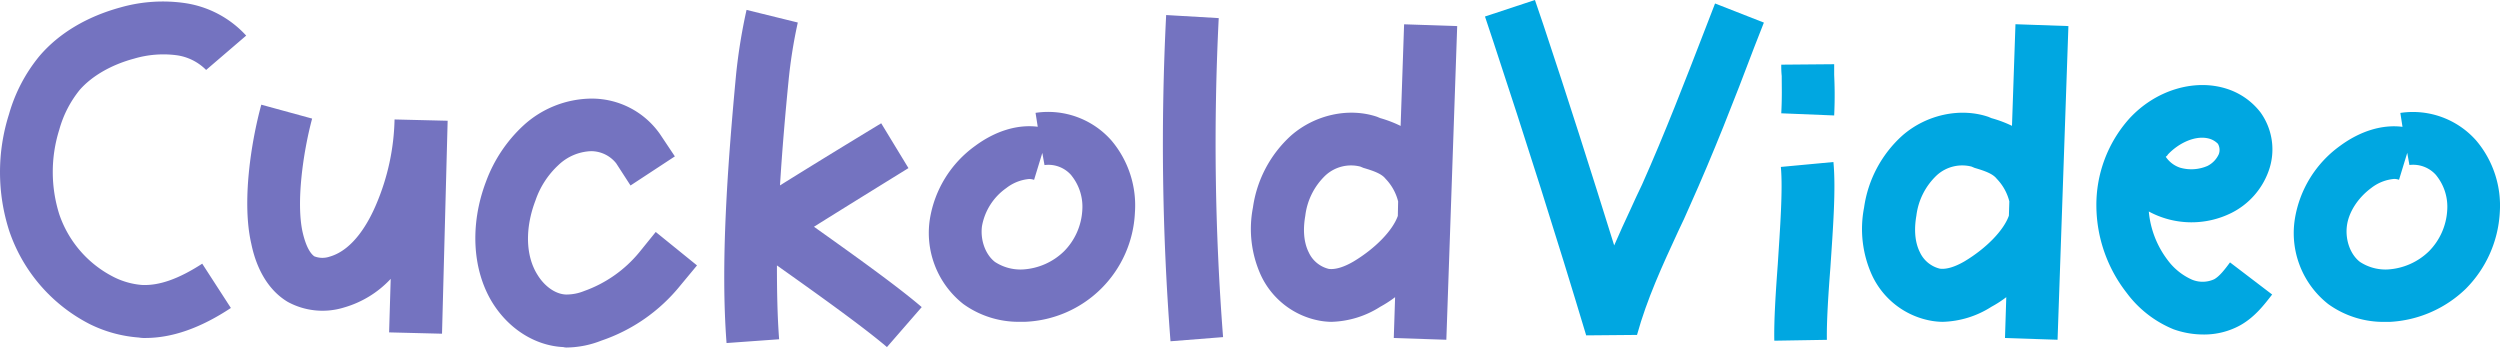
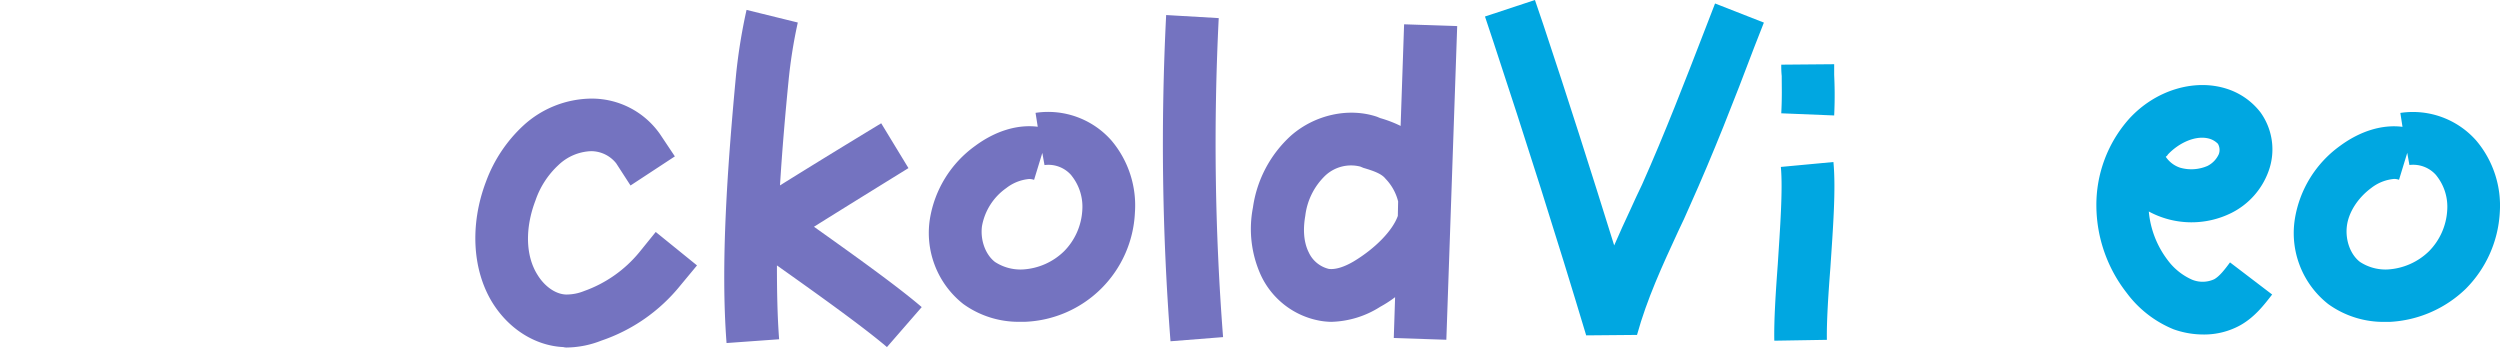
<svg xmlns="http://www.w3.org/2000/svg" id="Layer_1" data-name="Layer 1" viewBox="0 0 661.51 91.96">
-   <path d="M64.13,80.47l7.58,11.72c-8,5.29-15.51,7.94-22.64,7.94a8.3,8.3,0,0,1-1.72-.12,34.93,34.93,0,0,1-13-3.56,43.29,43.29,0,0,1-21.27-24.6A50.63,50.63,0,0,1,13,40.93a42.36,42.36,0,0,1,8.16-15.52c5.17-6,12.53-10.34,21.38-12.76a41,41,0,0,1,16.9-1.15,27.34,27.34,0,0,1,16.32,8.62L65.16,29.21a13.61,13.61,0,0,0-7.93-3.91,27.31,27.31,0,0,0-11.15.92c-6,1.61-11.15,4.59-14.37,8.27A28.91,28.91,0,0,0,26.31,45a37.25,37.25,0,0,0,0,22.42A29.08,29.08,0,0,0,40.56,83.92a20.15,20.15,0,0,0,7.59,2.18C52.75,86.33,57.92,84.49,64.13,80.47Z" transform="translate(-10.62 -10.7)" style="fill:#7473c0" />
-   <path d="M129.07,42.65,127.58,99l-14-.35L114,84.49a27.08,27.08,0,0,1-12.41,7.59,19.22,19.22,0,0,1-14.83-1.5c-7.12-4.25-9.08-12.64-9.65-15.4C74.59,64.26,77,48.52,79.76,38.4l13.45,3.68c-2.41,9-4.25,22.18-2.53,30,1,4.37,2.3,5.86,3.1,6.44a5.87,5.87,0,0,0,4,.11c6.55-1.84,10.57-9.54,12.41-13.91a60.38,60.38,0,0,0,4.83-22.41Z" transform="translate(-10.62 -10.7)" style="fill:#7473c0" />
  <path d="M195.05,80.93l-4.48,5.4a45.68,45.68,0,0,1-20.81,14.49,25.58,25.58,0,0,1-9.08,1.83,3.29,3.29,0,0,1-1-.11c-7.36-.35-14.37-4.71-18.74-11.72-5.4-8.74-6-20.81-1.72-32.07a38.12,38.12,0,0,1,9.88-14.83,27,27,0,0,1,17.82-7.13H167a22,22,0,0,1,18.28,9.43l3.91,5.86-11.73,7.7-3.79-5.86A8.5,8.5,0,0,0,167,50.7a13.19,13.19,0,0,0-8.62,3.68,22.76,22.76,0,0,0-6.09,9.42c-2.76,7.24-2.64,14.6.58,19.66,1.84,3,4.71,5.06,7.47,5.17a12.38,12.38,0,0,0,4.83-.92,33.41,33.41,0,0,0,14.59-10.23l4.37-5.4Z" transform="translate(-10.62 -10.7)" style="fill:#7473c0" />
  <path d="M216.2,80.93c0,6.9.12,13.45.58,19.54l-13.91,1c-1.61-21,.23-46.66,2.53-71.15a147.82,147.82,0,0,1,2.76-17l13.56,3.34a131,131,0,0,0-2.41,15.05c-.92,9.31-1.73,18.74-2.3,28.05,8.85-5.52,17.81-11,26.78-16.44L251,55.18C242.64,60.35,234.25,65.53,226,70.7c9.2,6.55,21.84,15.52,28.51,21.26l-9.2,10.58C238.73,96.91,225.28,87.37,216.2,80.93Z" transform="translate(-10.62 -10.7)" style="fill:#7473c0" />
  <path d="M310.92,67a30.31,30.31,0,0,1-29.09,28.85h-1.26a25,25,0,0,1-15.06-4.71,23.93,23.93,0,0,1-8.85-22.41,29.62,29.62,0,0,1,12-19.43c5.28-3.91,11.15-5.75,16.55-5.06l-.58-3.68a22.34,22.34,0,0,1,20.12,7.36A26.63,26.63,0,0,1,310.92,67Zm-16.79-9.88A8,8,0,0,0,287,54.38l-.58-3.22-2.18,7.13a4,4,0,0,0-1.27-.23,11.5,11.5,0,0,0-6.09,2.41,15.66,15.66,0,0,0-6.43,10.11c-.46,3.68.92,7.48,3.44,9.43A12.35,12.35,0,0,0,281.26,82a17,17,0,0,0,10.92-4.82A16.79,16.79,0,0,0,297,66.33,13.15,13.15,0,0,0,294.13,57.14Z" transform="translate(-10.62 -10.7)" style="fill:#7473c0" />
  <path d="M334.25,99.9,320.34,101a677.63,677.63,0,0,1-1.15-86.32l13.91.81A665.52,665.52,0,0,0,334.25,99.9Z" transform="translate(-10.62 -10.7)" style="fill:#7473c0" />
  <path d="M396.2,17.6l-2.87,83-13.91-.46.35-10.81a30.85,30.85,0,0,1-3.91,2.53,25.2,25.2,0,0,1-13,4,19.46,19.46,0,0,1-2.64-.23,21.43,21.43,0,0,1-16-12.18,29.6,29.6,0,0,1-2.07-17.82,31.66,31.66,0,0,1,10.11-19.08c6.33-5.52,15.29-7.47,22.76-4.94l.81.34a32.1,32.1,0,0,1,5.4,2.07l.92-26.89ZM380.57,64a13.22,13.22,0,0,0-3.33-6c-1-1.27-2.88-2-5.86-2.88l-.81-.34a10,10,0,0,0-9.19,2.3A17.64,17.64,0,0,0,356,67.83c-.46,2.64-.69,6.43.92,9.65a7.88,7.88,0,0,0,5.29,4.37c1.72.23,4-.46,6.55-1.95,5.75-3.45,10.35-8.17,11.73-12.07Z" transform="translate(-10.62 -10.7)" style="fill:#7473c0" />
  <path d="M477.35,16.68l-2.52,6.43c-5.29,14-10.92,28.39-17.13,42.19-.92,2.18-1.95,4.37-3,6.55-4.25,9.19-8.28,17.93-10.92,27.47l-13.45.12c-7.81-26-16.09-52.07-24.6-77.82l-2.18-6.55,13.22-4.37L419,17.25c6.44,19.31,12.65,38.85,18.74,58.39,1.38-3.22,2.87-6.43,4.37-9.65.92-2.07,1.95-4.26,3-6.44,6-13.45,11.5-27.7,16.79-41.38l2.53-6.55Z" transform="translate(-10.62 -10.7)" style="fill:#00a7e1" />
  <path d="M495.75,53.57c.69,7.13-.12,17.7-.81,28.05-.57,7.36-1,14.25-.92,19l-13.91.23c-.11-5.29.35-12.53.92-20.24.58-9.19,1.38-19.77.81-25.74ZM482.07,30.81a25.68,25.68,0,0,1-.12-3l14-.12v2.76c.11,2.64.23,6,0,10.8l-14-.57C482.18,36.33,482.07,33.46,482.07,30.81Z" transform="translate(-10.62 -10.7)" style="fill:#00a7e1" />
-   <path d="M557.93,17.6l-2.87,83-13.91-.46.34-10.81a29.49,29.49,0,0,1-3.91,2.53,25.13,25.13,0,0,1-13,4,19.75,19.75,0,0,1-2.65-.23,21.41,21.41,0,0,1-16-12.18,29.6,29.6,0,0,1-2.07-17.82A31.61,31.61,0,0,1,514,46.56c6.32-5.52,15.29-7.47,22.76-4.94l.8.34A32.18,32.18,0,0,1,543,44l.92-26.89ZM542.3,64a13.23,13.23,0,0,0-3.34-6c-1-1.27-2.87-2-5.86-2.88l-.8-.34a10,10,0,0,0-9.2,2.3,17.63,17.63,0,0,0-5.4,10.69c-.46,2.64-.69,6.43.92,9.65a7.88,7.88,0,0,0,5.29,4.37c1.72.23,4-.46,6.55-1.95,5.75-3.45,10.34-8.17,11.72-12.07Z" transform="translate(-10.62 -10.7)" style="fill:#00a7e1" />
  <path d="M600.69,80.13l11.15,8.5c-2.07,2.65-4.48,5.86-8.28,8.05a19.78,19.78,0,0,1-9.88,2.53,23.51,23.51,0,0,1-7.93-1.38,29.17,29.17,0,0,1-12.42-9.66,37.73,37.73,0,0,1-8-22.87,34.25,34.25,0,0,1,8.62-23.11c7-7.7,17.47-10.8,26.09-7.93a18.23,18.23,0,0,1,8.74,6.21,16.78,16.78,0,0,1,2.07,15.63A19.89,19.89,0,0,1,601.15,67a23.72,23.72,0,0,1-21.95-.34,24.92,24.92,0,0,0,5,12.87,16.17,16.17,0,0,0,6.44,5.17,7.34,7.34,0,0,0,5.86-.11C597.93,83.8,599.31,82,600.69,80.13Zm-17-27.94a7.36,7.36,0,0,0,3.79,2.88,10.77,10.77,0,0,0,7.24-.46,6.44,6.44,0,0,0,3-3.11,3.22,3.22,0,0,0-.23-2.75,5.27,5.27,0,0,0-2-1.27c-3.8-1.26-8.51,1.15-11.27,4.14C584.14,51.85,583.91,52,583.68,52.19Z" transform="translate(-10.62 -10.7)" style="fill:#00a7e1" />
  <path d="M672.07,67a31,31,0,0,1-9,20.12A31.25,31.25,0,0,1,643,95.87h-1.26a25,25,0,0,1-15.06-4.71,23.89,23.89,0,0,1-8.85-22.41,29.61,29.61,0,0,1,11.95-19.43c5.29-3.91,11.15-5.75,16.55-5.06l-.57-3.68a22.35,22.35,0,0,1,20.12,7.36A26.67,26.67,0,0,1,672.07,67Zm-16.78-9.88a8.06,8.06,0,0,0-7.13-2.76l-.57-3.22-2.18,7.13a4,4,0,0,0-1.27-.23,11.5,11.5,0,0,0-6.09,2.41c-3.56,2.64-6,6.44-6.44,10.11s.92,7.48,3.45,9.43A12.33,12.33,0,0,0,642.42,82a17.06,17.06,0,0,0,10.92-4.82,16.78,16.78,0,0,0,4.82-10.81A13.19,13.19,0,0,0,655.29,57.14Z" transform="translate(-10.62 -10.7)" style="fill:#00a7e1" />
</svg>